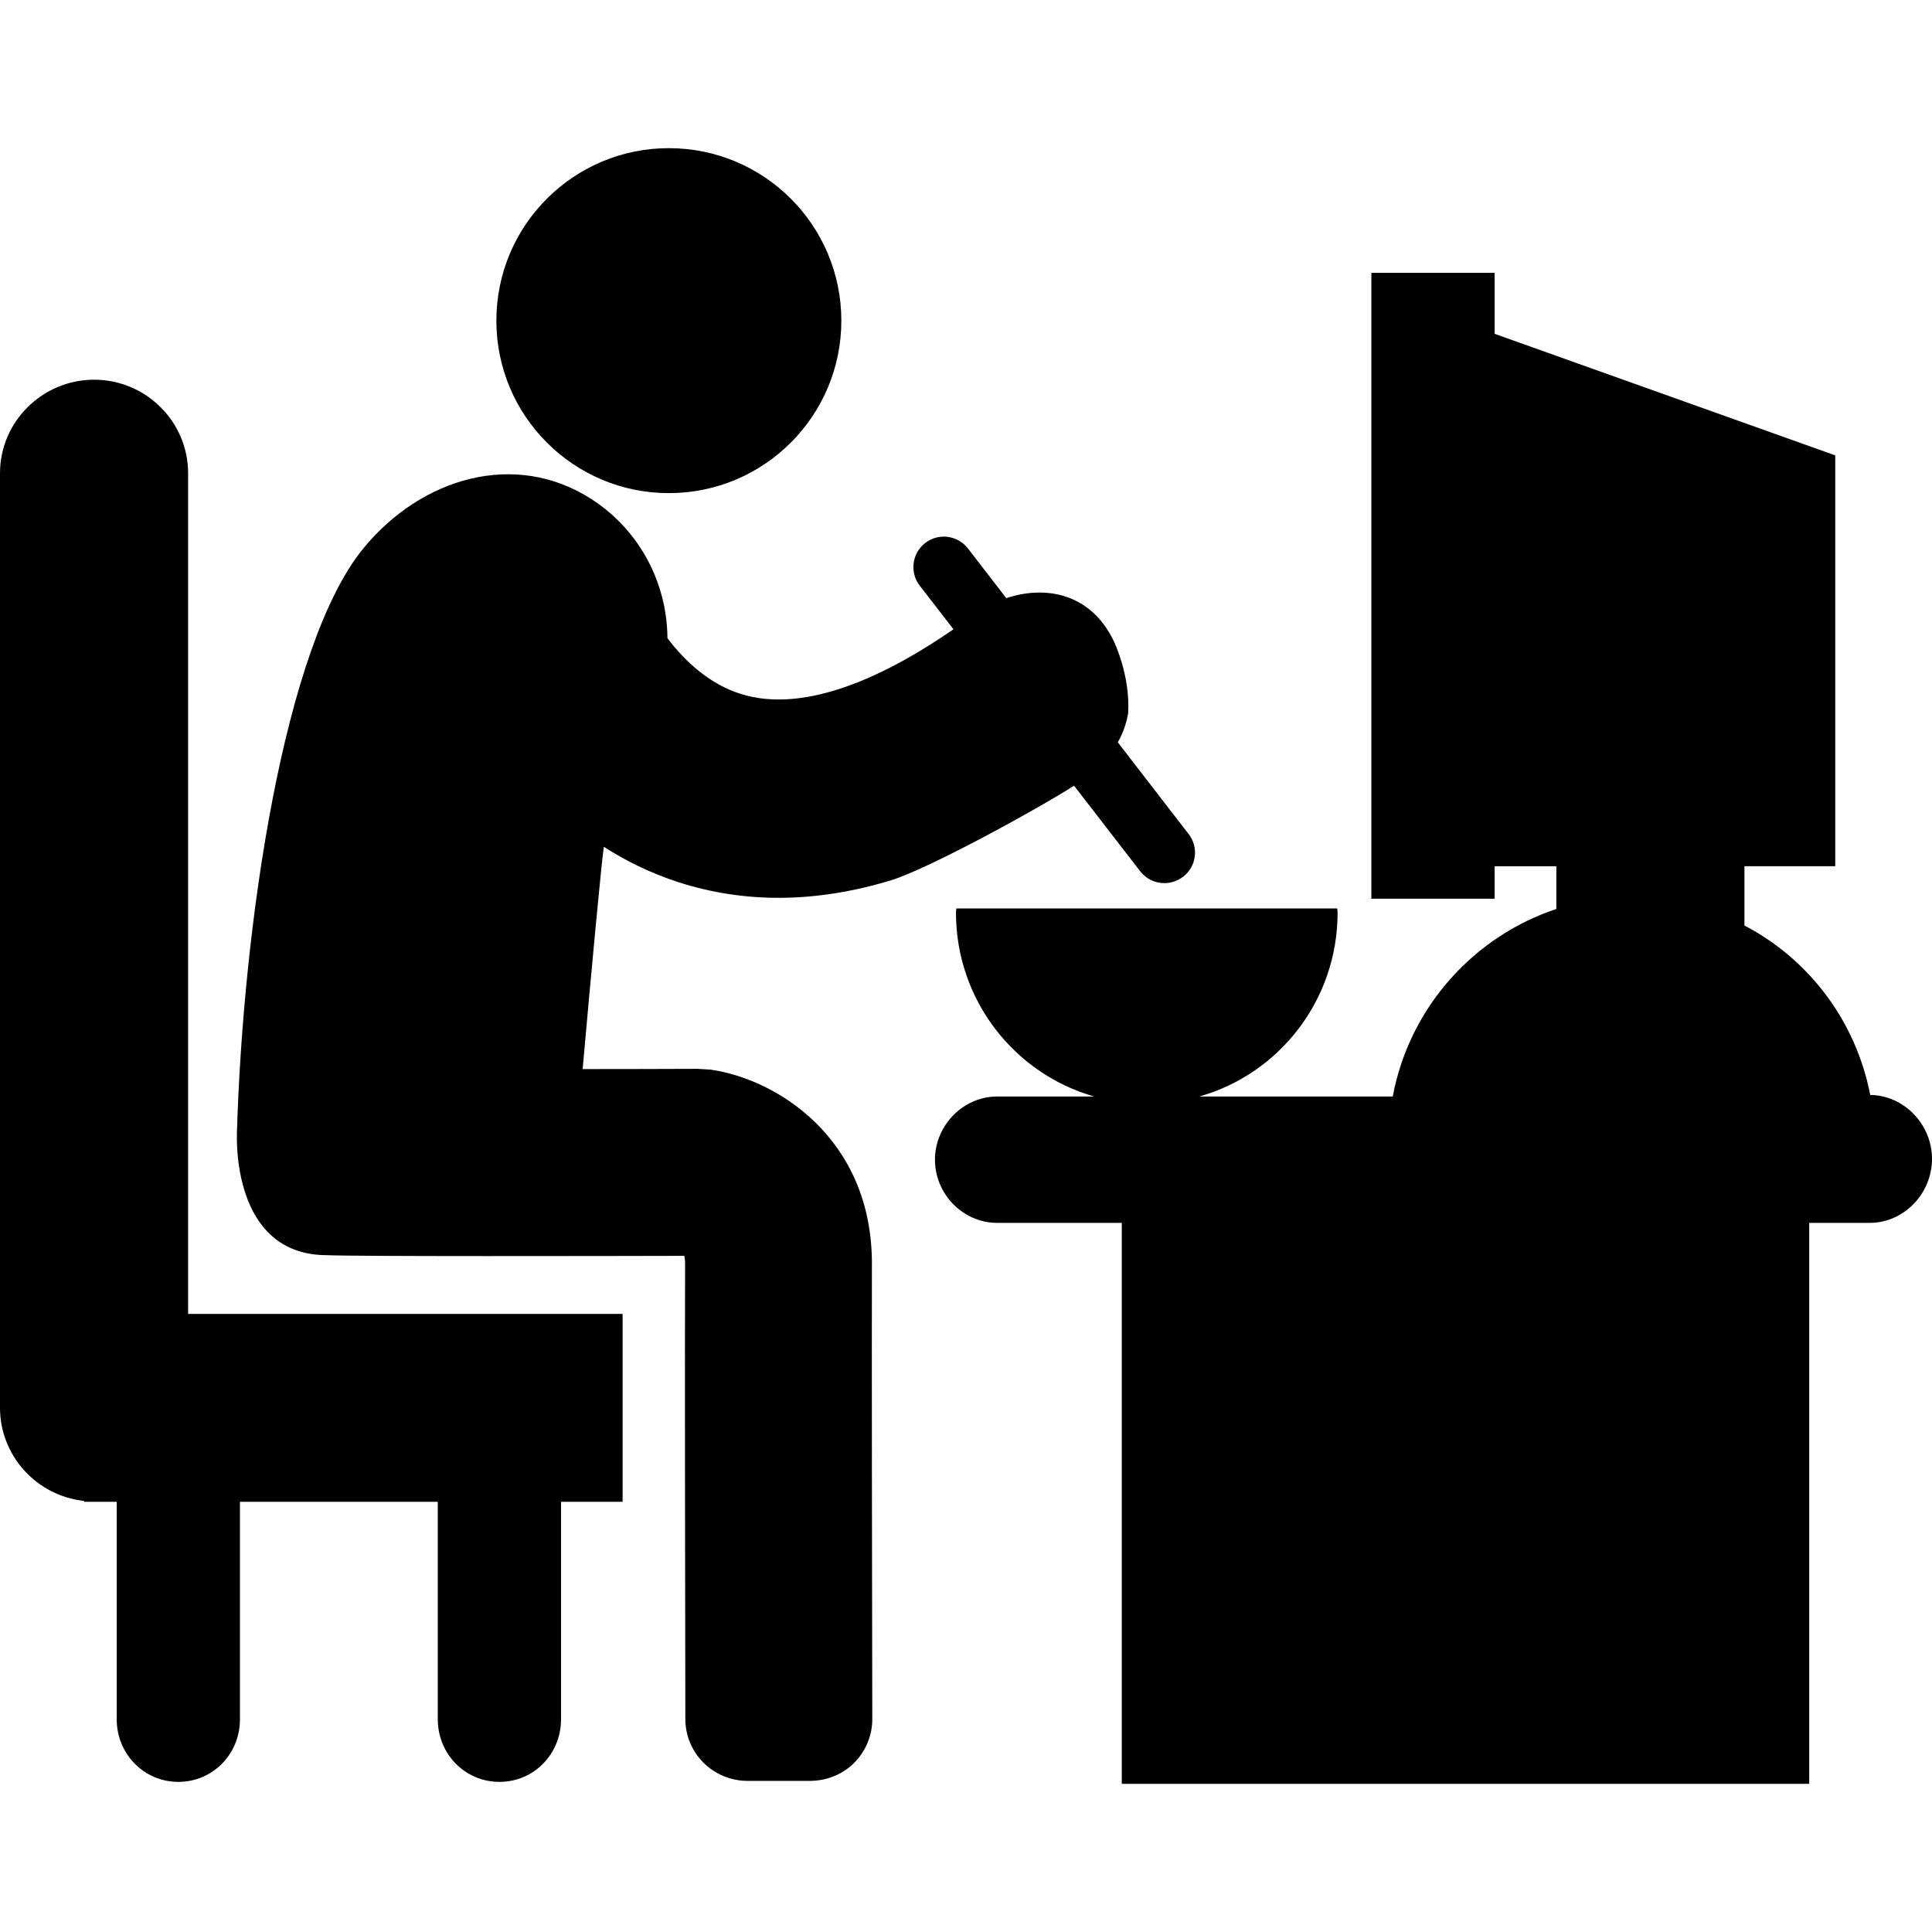
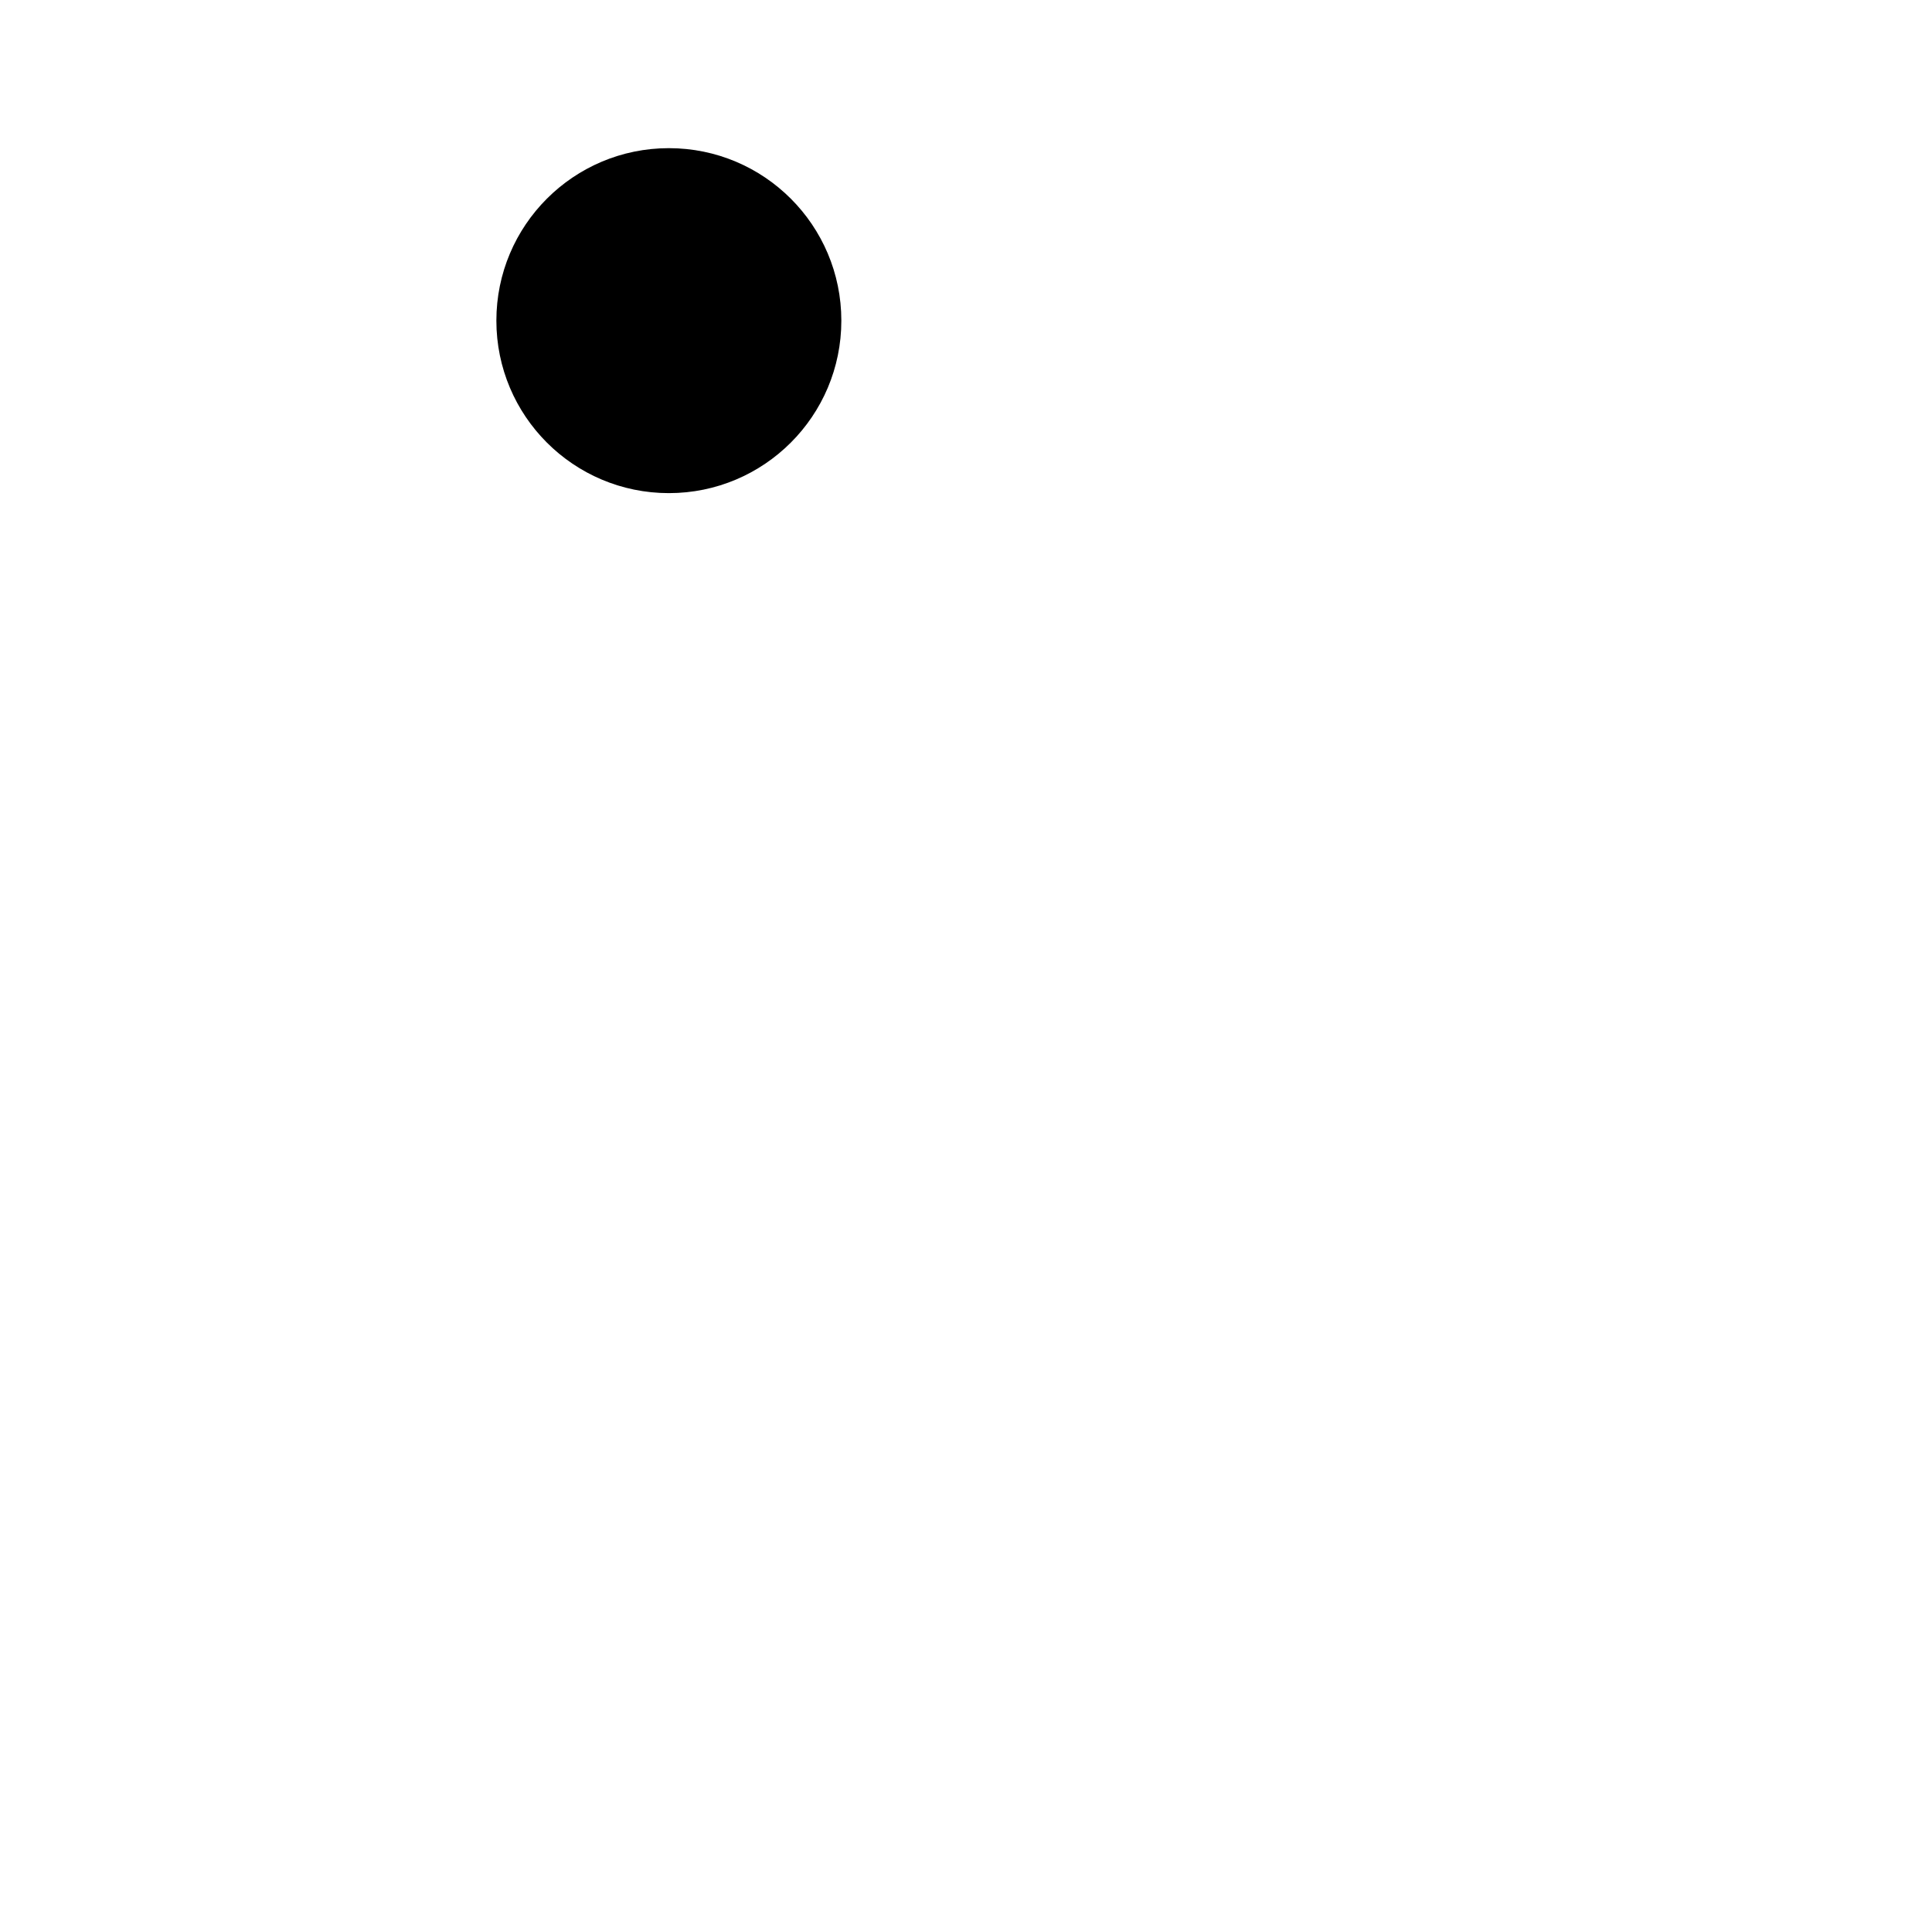
<svg xmlns="http://www.w3.org/2000/svg" fill="#000000" version="1.1" id="Capa_1" width="800px" height="800px" viewBox="0 0 31.531 31.531" xml:space="preserve">
  <g>
    <g>
      <circle cx="10.916" cy="5.233" r="2.815" />
-       <path d="M11.061,14.394c1.087,0.353,2.246,0.345,3.471-0.024c0.627-0.191,2.405-1.169,2.997-1.547l1.08,1.397    c0.099,0.127,0.244,0.193,0.394,0.193c0.106,0,0.213-0.034,0.306-0.104c0.219-0.168,0.258-0.481,0.09-0.697l-1.156-1.497    c0.088-0.153,0.139-0.309,0.168-0.469c0.041-0.628-0.238-1.192-0.238-1.192c-0.373-0.768-1.104-0.907-1.75-0.692l-0.625-0.81    c-0.17-0.219-0.483-0.258-0.698-0.09c-0.217,0.168-0.257,0.481-0.089,0.697l0.55,0.711c-1.04,0.719-2.394,1.398-3.475,1.054    c-0.504-0.159-0.901-0.524-1.193-0.908c-0.005-0.887-0.44-1.752-1.238-2.269C8.403,7.34,6.873,7.799,5.931,8.949    c-1.299,1.584-1.967,6.152-2.065,9.562c0.005-0.002-0.106,1.974,1.471,1.974c0.466,0.022,4.546,0.014,5.832,0.011    c0.004,0.021,0.012,0.062,0.012,0.134c-0.006,1.177,0,5.442,0.004,7.425c0.001,0.562,0.457,1.01,1.019,1.01h1.01    c0.273,0,0.531-0.102,0.723-0.291c0.191-0.191,0.299-0.446,0.299-0.717c-0.004-1.98-0.01-6.244-0.006-7.414    c0.01-2.078-1.574-3.041-2.642-3.187l-0.205-0.012c-0.558,0.002-1.209,0.004-1.874,0.004c0.133-1.506,0.312-3.423,0.346-3.628    C10.21,14.049,10.613,14.247,11.061,14.394z" />
-       <path d="M3.07,7.723c0-0.843-0.691-1.526-1.534-1.526C0.693,6.197,0,6.881,0,7.723v15.251c0,0.789,0.602,1.438,1.368,1.521    C1.369,24.5,1.374,24.51,1.376,24.51h0.529v3.551c0,0.563,0.444,1.02,1.005,1.02c0.562,0,1.006-0.454,1.006-1.02V24.51h3.229    v3.551c0,0.563,0.443,1.02,1.006,1.02c0.562,0,1.005-0.454,1.005-1.02V24.51h1.005v-3.066H3.07V7.723z" />
-       <path d="M30.523,17.87c-0.233-1.2-0.993-2.211-2.053-2.765v-0.968h1.482V7.432l-5.559-1.984V4.453h-2.012v10.214h2.012v-0.529    H25.4v0.697c-1.322,0.438-2.391,1.578-2.67,3.06h-3.156c1.303-0.367,2.256-1.573,2.256-2.999c0-0.023-0.006-0.07-0.006-0.07    h-6.216c0,0-0.006,0.048-0.006,0.07c0,1.423,0.953,2.629,2.255,2.999h-1.58c-0.56,0-1.018,0.474-1.018,1.031    c0,0.563,0.457,1.032,1.018,1.032h2.031v9.155h11.219v-9.155h0.986c0.562,0,1.018-0.481,1.018-1.044    C31.532,18.355,31.079,17.877,30.523,17.87z" />
    </g>
  </g>
</svg>